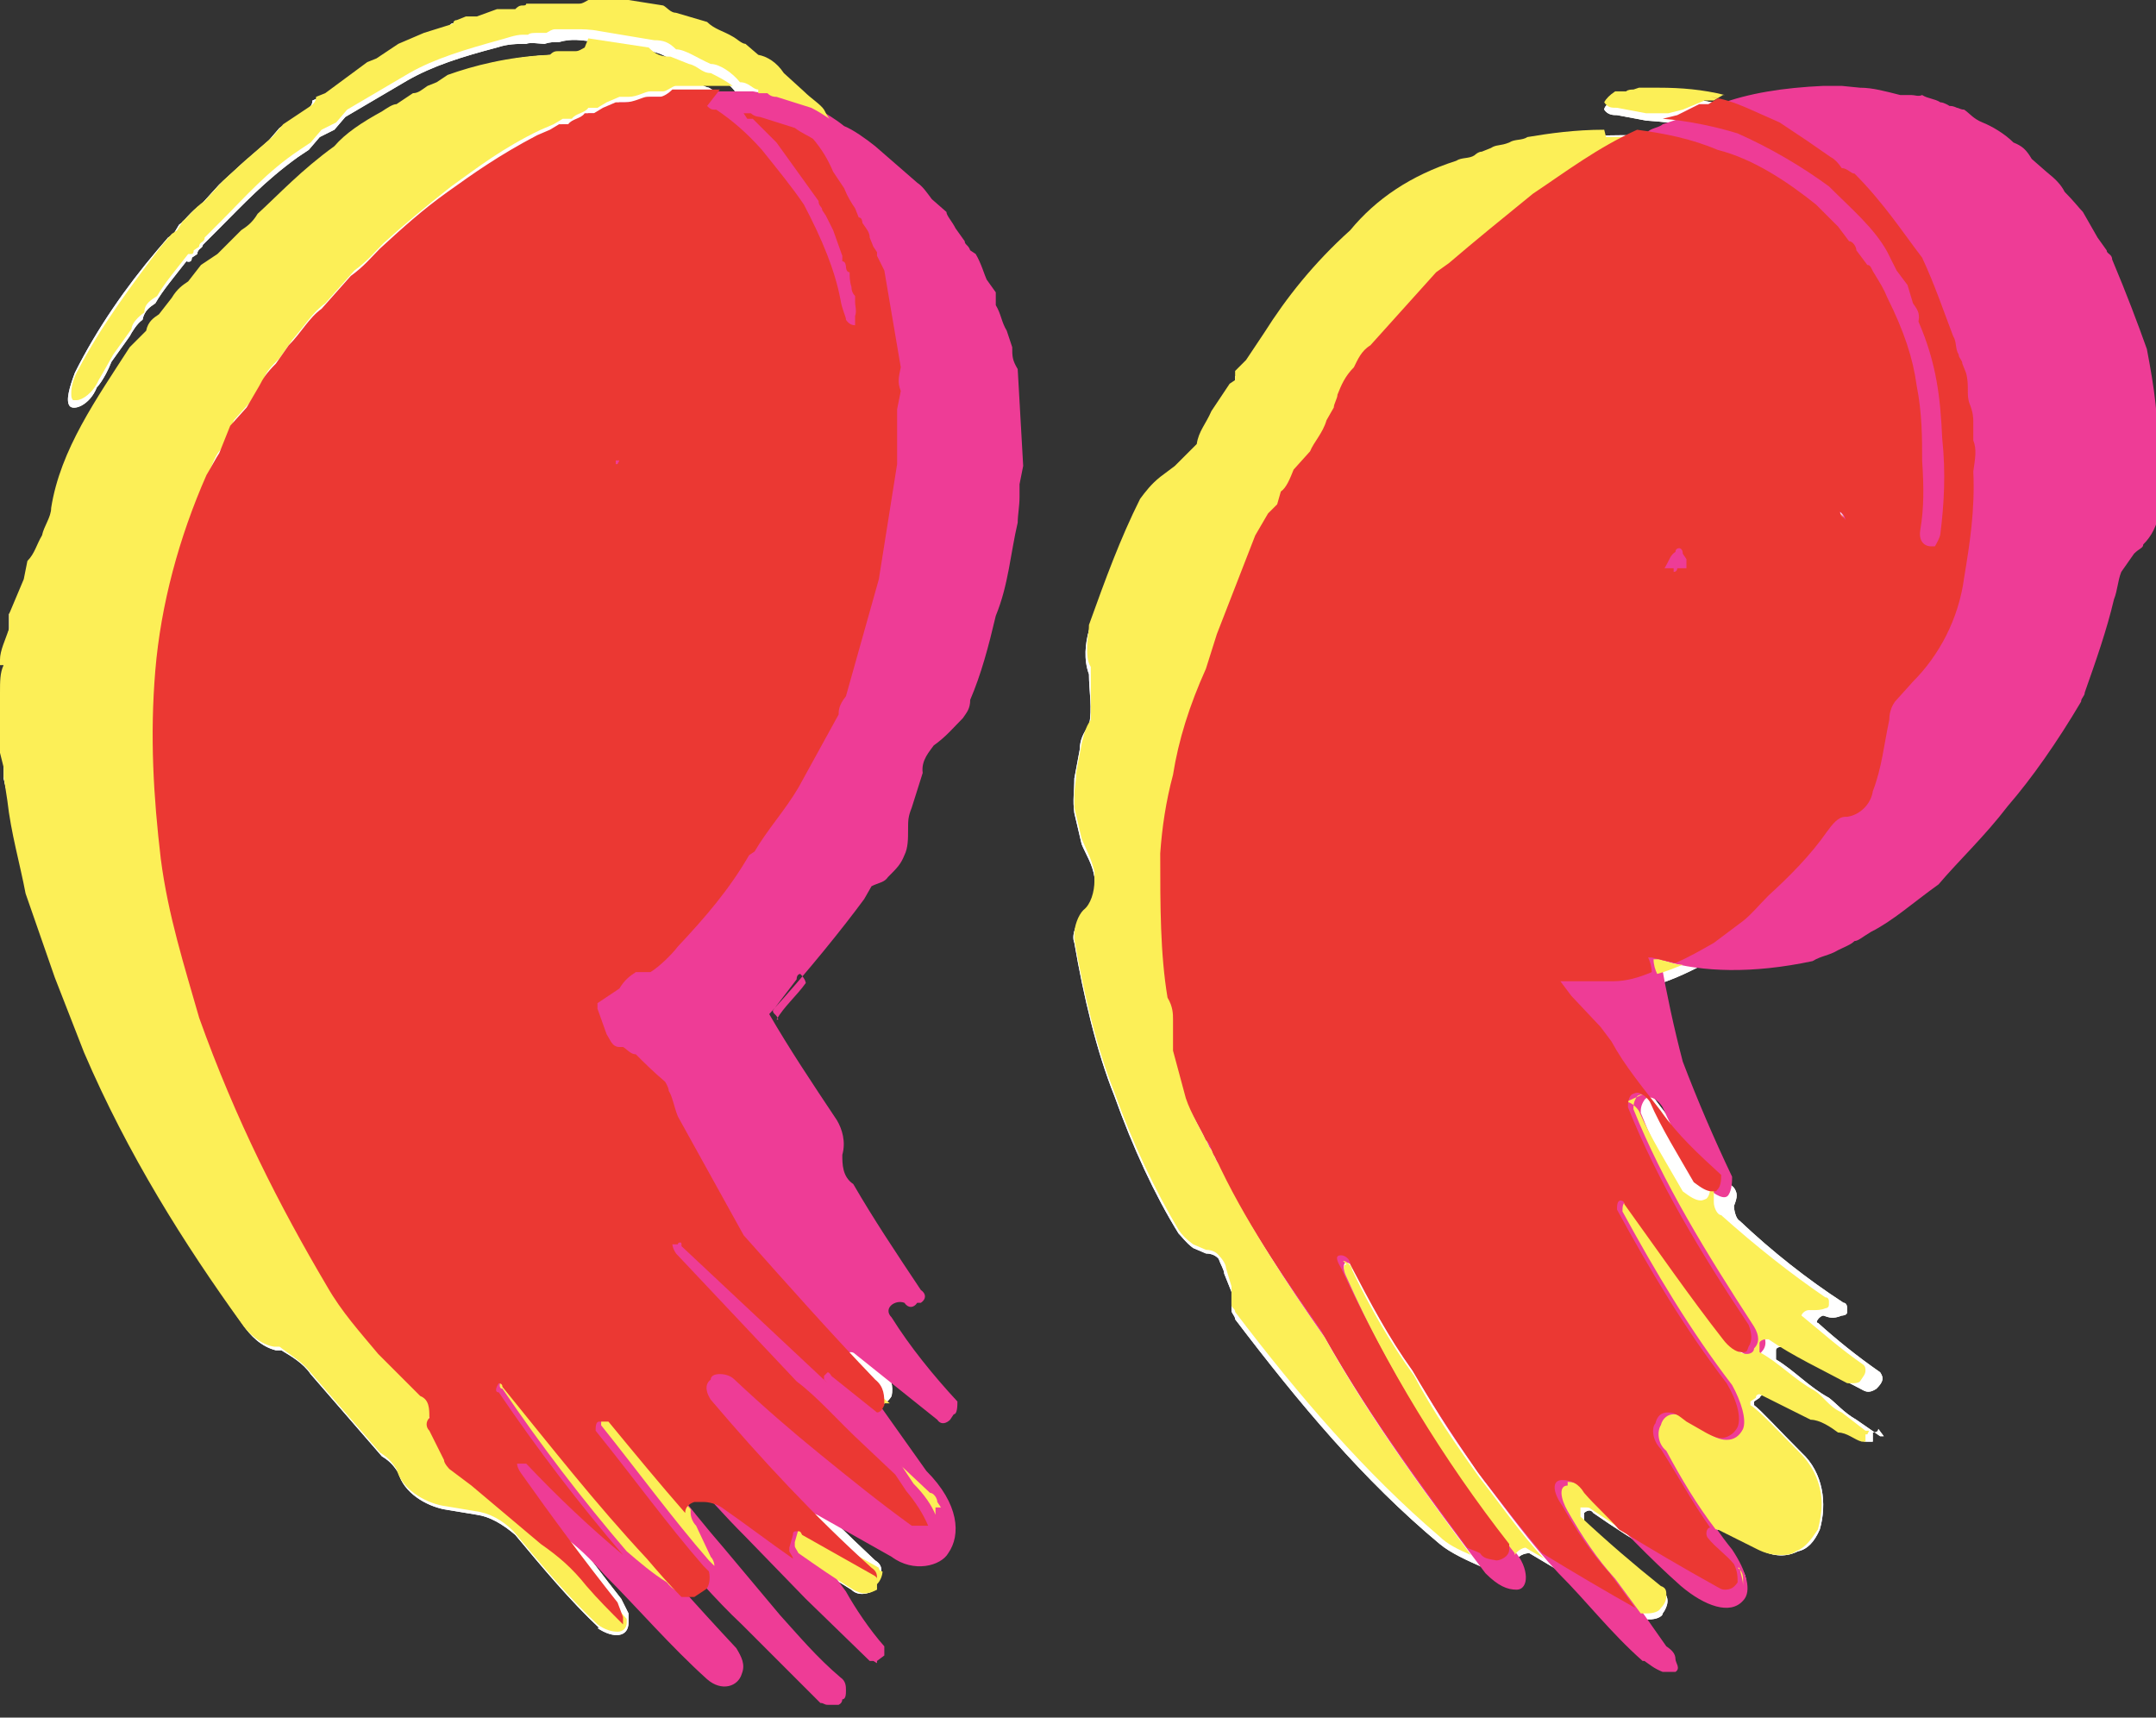
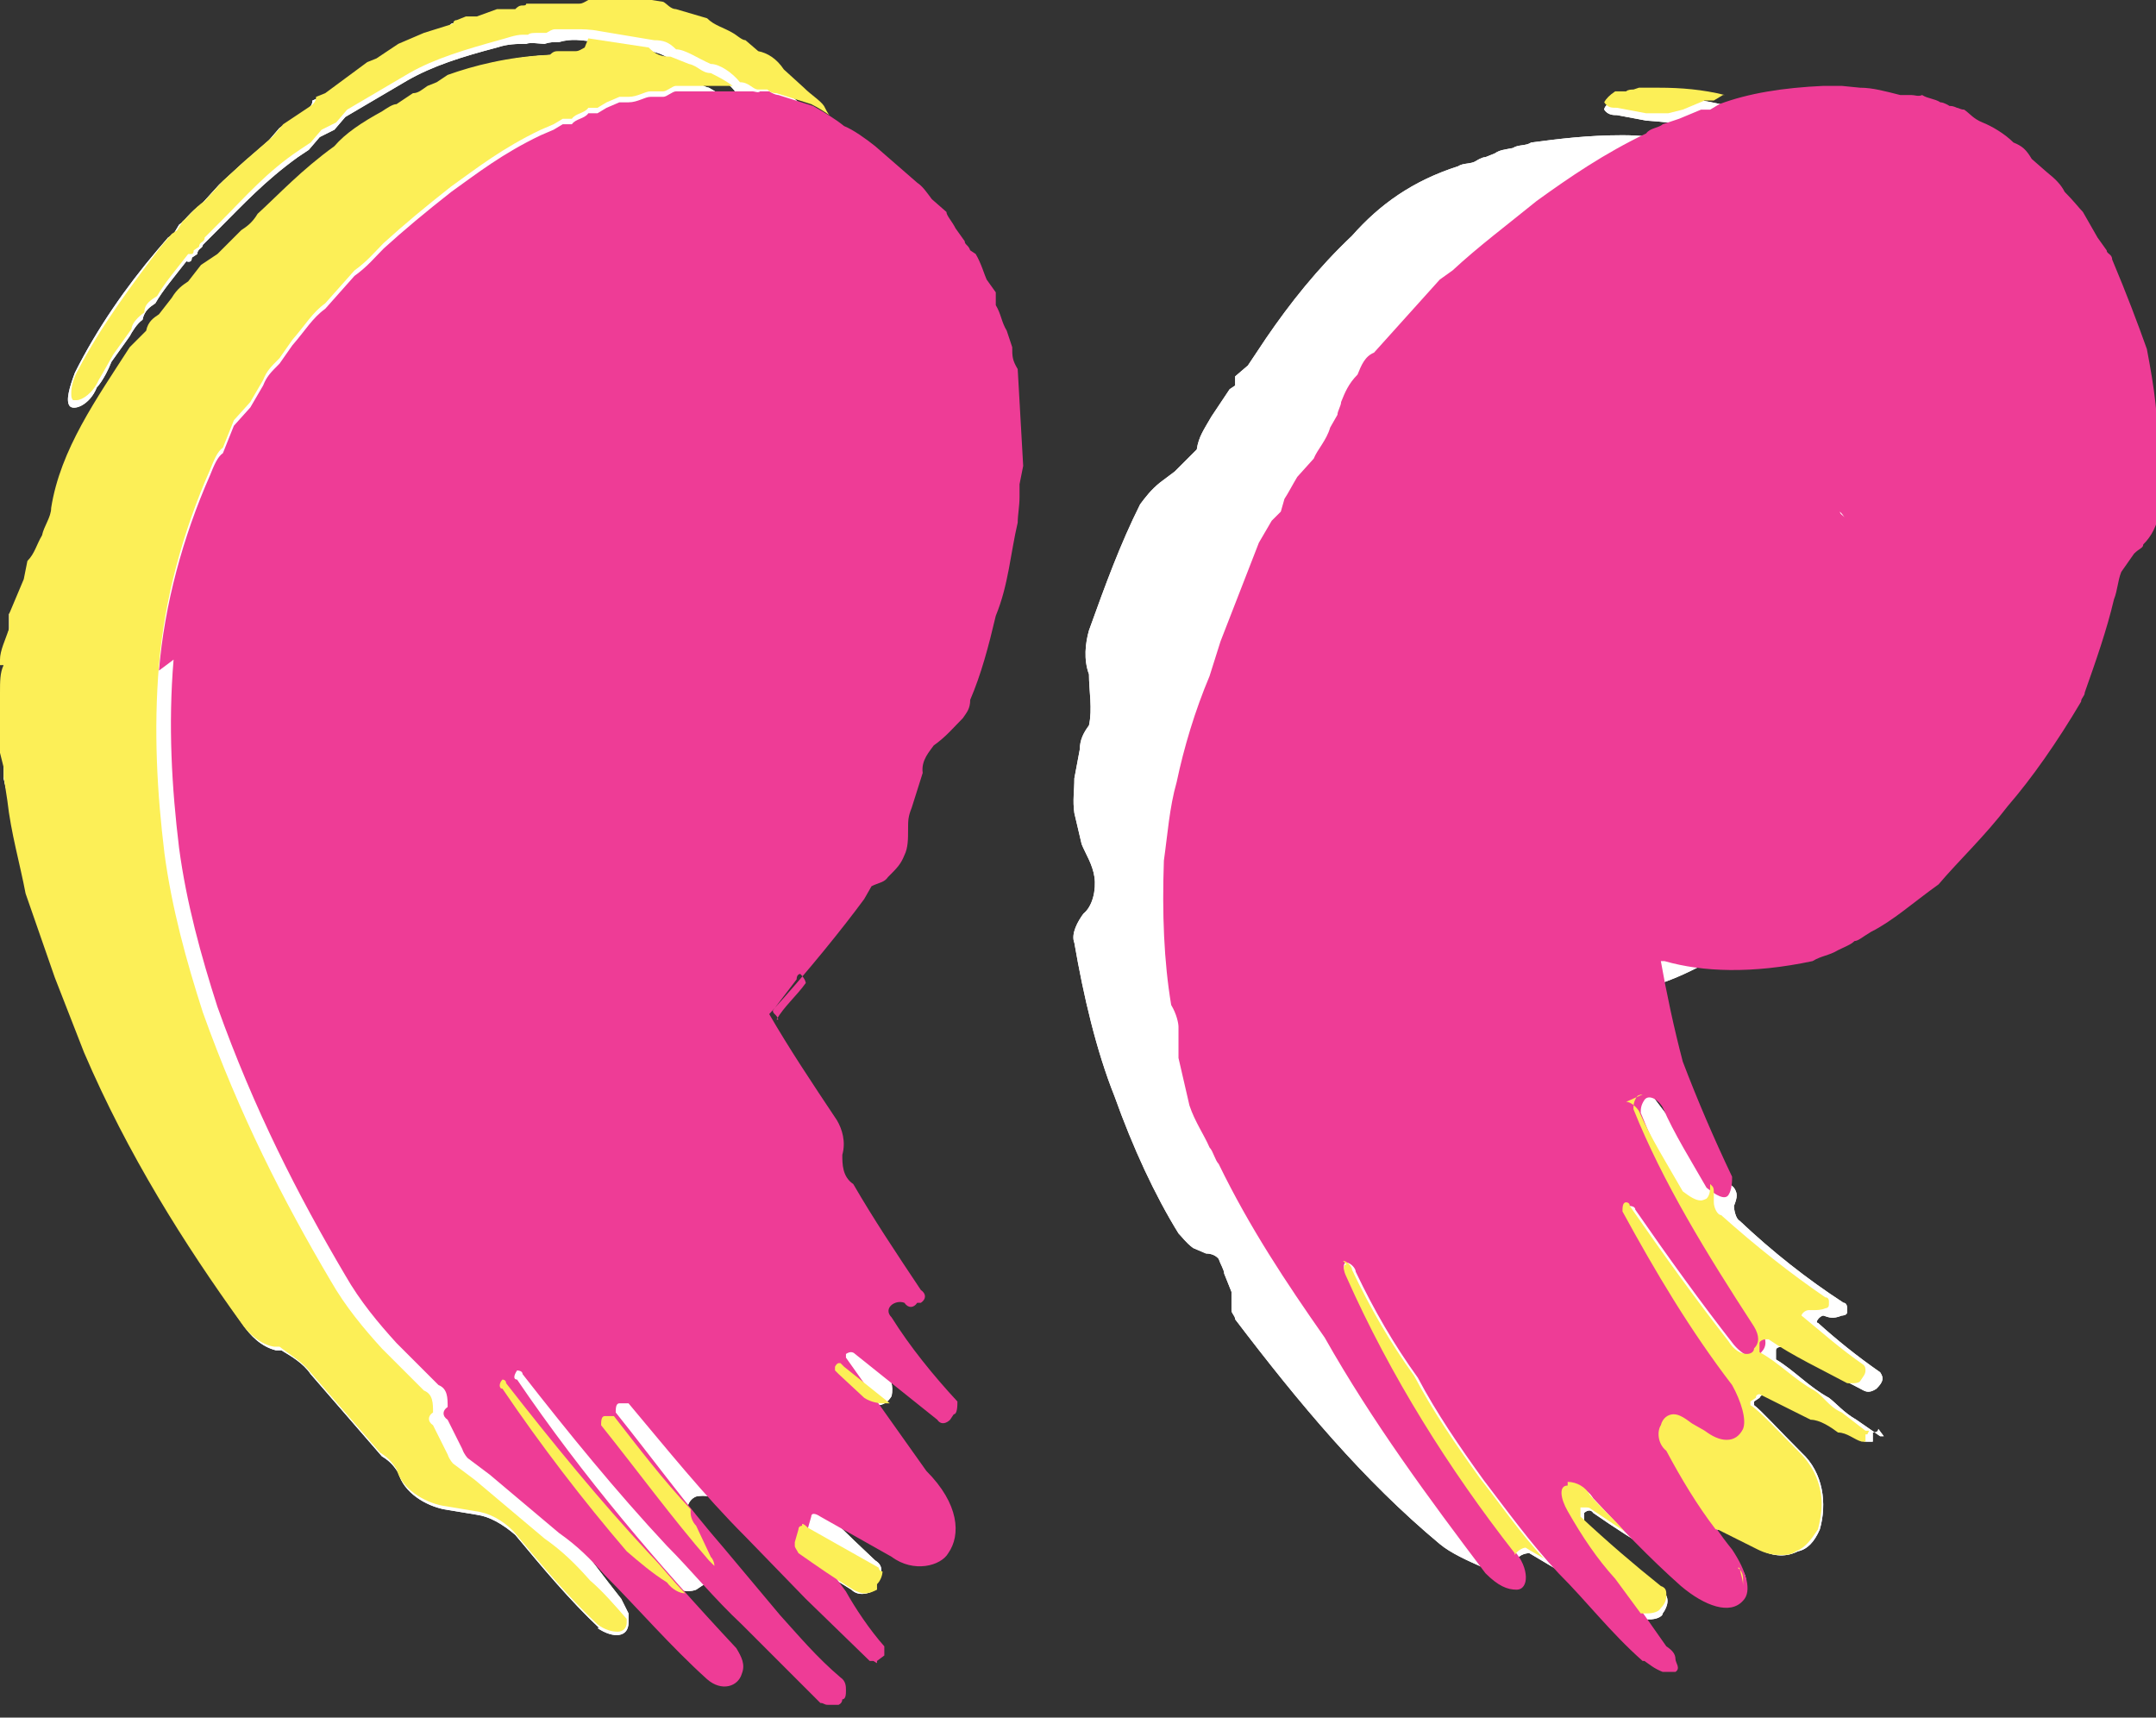
<svg xmlns="http://www.w3.org/2000/svg" id="Layer_1" version="1.1" viewBox="0 0 118 94" width="118" height="94">
  <rect x="0" y="0" width="118" height="94" fill="#333333" stroke="none" />
  <defs>
    <style>
      .st0 {
        fill: #ee3c96;
      }

      .st1 {
        fill: #fcef57;
      }

      .st2 {
        fill: #fff;
      }

      .st3 {
        fill: #eb3833;
      }
    </style>
  </defs>
  <path class="st2" d="M102.8,78.2q0,.2-.3.2v.5c0,0-.3,0-.3,0-.5,0-.9-.4-1.3-.5-.4-.3-1.1-.6-1.5-.7l-2.8-1.4s-.2,0-.3.2l-.3.2v.2c.4.3,1.4,1.4,2.6,2.6,1.2,1.1,1.4,2.8,1,4.2-.3.7-.7,1.1-1.2,1.2-.8.4-1.5.2-2.1-.1l-2.2-1.1c-.5,0-.5.4-.3.7.4.5,1,.9,1.4,1.4.4.3.4.8.3,1-.3.4-.8.6-1.2.3-2.4-1.3-4.8-2.7-7.1-4.3-.2-.3-.5,0-.5,0v.5c1.4,1.4,2.8,2.6,4.3,3.8.4.3.3.8,0,1.2,0,.2-.5.4-1,.3-2-1-4.1-2.3-6.3-3.6-.2,0-.7.1-.8.6,0,.5-.6.6-.8.6-.5,0-.7-.1-.9-.4-.9-.4-1.8-.8-2.4-1.3-4.2-3.5-7.7-7.7-11.2-12.3,0-.2-.2-.3-.2-.5v-1c0,0-.4-1-.4-1,0-.2-.2-.5-.3-.8,0,0-.2-.3-.7-.3l-.7-.3c-.4-.3-.6-.6-.8-.8-1.3-2.1-2.5-4.7-3.5-7.5-1-2.5-1.7-5.5-2.2-8.4-.2-.5.2-1.2.5-1.6.5-.4.7-1.3.6-2-.1-.7-.5-1.3-.7-1.8l-.4-1.7c-.1-.7,0-1.2,0-1.9l.3-1.6c0-.5.2-.9.5-1.3.2-.9,0-1.9,0-2.8-.3-.8-.2-1.7,0-2.4.9-2.5,1.7-4.7,2.8-6.9.3-.4.6-.8,1.1-1.2l.8-.6,1.2-1.2c.1-.7.4-1.1.8-1.8l1-1.5.3-.2v-.5c0,0,.7-.6.7-.6l1-1.5c1.3-1.9,2.8-3.8,4.7-5.6,1.5-1.7,3.3-3,5.8-3.8.3-.2.7-.1,1-.3,0,0,.3-.2.5-.2l.5-.2c.3-.2.5-.2,1-.3.3-.2.7-.1,1-.3,1.5-.2,3.1-.4,5-.4,1.9,0,3.7.4,5.5,1.1,2,.6,4,1.8,5.4,3l1.2,1.2.6.8c.2,0,.4.3.4.5l.6.8c.2,0,.2.3.4.5.4.5.6.8.7,1.3.9,1.8,1.3,3.3,1.6,4.8.2,1.5.2,2.9.3,4.1,0,1.4,0,2.6-.1,3.8-.1.7.3,1,.8.8,0,0,.3-.4.3-.7.3-1.6.3-3.3.1-5.2-.1-2.2-.3-4.1-1.3-6.4,0-.5-.1-.7-.3-1l-.3-1-.6-.8-.5-1c-.7-1.3-2-2.5-3.2-3.6-1.5-1.2-3.2-2.2-5-2.9-1.8-.5-3.7-.8-5.3-.9l-1.6-.3c-.2,0-.5,0-.7-.3,0-.2.3-.4.6-.6.1,0,.2,0,.4,0,.1,0,.2,0,.4,0,.3-.2.5-.2.7-.1,2.2-.1,4.5.3,6.5,1.1l1.8.8,1.5,1,1.3.9c.2,0,.4.3.6.6.2,0,.4.3.7.3,1.6,1.7,2.8,3.3,3.7,4.6.7,1.5,1.2,3,1.7,4.3.2.3.1.7.3,1,0,.2.2.3.2.5l.2.5c.1.7,0,1.2.2,1.7.2.5.1.7,0,1v1c.2.5.2,1,0,1.7.1,2.2-.2,4-.5,5.8-.4,2.3-1.4,4.3-2.8,5.7l-.9,1c-.3.2-.3.7-.4,1.1-.2,1.4-.4,2.5-.9,3.9-.1.7-.7,1.3-1.4,1.4-.5,0-.8.3-1.1.8-.9,1.3-2.1,2.5-3.2,3.5-.6.6-.9,1-1.4,1.4l-1.6,1.2c-2.1,1.3-3.9,2-5.6,2.2-1,0-2.2.1-2.8,0l.6.8,1.6,1.7.6.8c.7,1.3,1.7,2.4,2.7,3.8,1,1.3,2.2,2.5,3.4,3.6.2.3.2.5,0,1,0,.2.1.7.3.8,1.8,1.7,3.7,3.2,5.7,4.5.2,0,.2.3.2.3v.2c0,.2-.3.2-.3.2-.5.2-.7.1-1,0-.2,0-.5.4-.3.4,1,.9,2.1,1.8,3.4,2.7.2.3.2.5-.2.9-.3.2-.5.2-.7.1-1.3-.7-3.1-1.5-4.3-2.4-.2,0-.5,0-.5.2v.5c1,.6,1.8,1.5,2.9,2.1.4.3.8.8,1.5,1.2l1.3.9h.2M92.3,31v-.5c0,0-.1-.3-.1-.3,0-.2-.2-.3-.2-.3,0,0-.2,0-.3.2-.3.2-.3.4-.6.8h.5c.2.1.3-.1.3-.1h.5M32.8,89.1c-1.6-1.5-3.1-3.3-4.6-5.1-.7-.6-1.4-1-2.1-1.1l-1.8-.3c-1-.2-2.2-.9-2.5-2-.2-.3-.4-.6-.9-.9l-3.9-4.5c-.4-.6-1.1-1-1.6-1.3h-.3c-.8-.2-1.4-.8-1.8-1.4-3.1-4.4-6.2-9.3-8.6-14.8l-1.6-4.1-1.6-4.6c-.3-1.6-.8-3.2-1-5.1l-.3-1.3v-.5c0,0,0-.8,0-.8v-2.6c-.2-.8,0-1.5,0-2.3-.2-.5.2-1.3.3-2v-.8c.1,0,1-1.9,1-1.9l.2-1c.3-.5.4-1,.8-1.4,0-.5.4-1,.5-1.5.5-3.3,2.5-6,4.3-8.8l.9-.9c0-.5.4-.7.7-.9l.7-.9c.3-.5.6-.7.9-.9l.7-.9.9-.6,1.3-1.3c.3-.2.6-.4.9-.9,1.2-1.1,2.5-2.4,4.2-3.7.6-.7,1.5-1.3,2.6-1.9.3-.2.6-.4.8-.4l.9-.6c.2,0,.5-.2.8-.4l.5-.2.6-.4c1.4-.5,3.3-1,5.6-1.1.3-.2.5-.2,1,0,.2,0,.5,0,.8-.1l3.3.5c.5.3.7.4,1.2.5l1,.4c.5,0,.7.4,1.2.5,1.4.8,2.6,1.7,3.6,2.9.9.9,1.7,2.1,2.3,3,1,2,1.7,3.6,2,5.2.2.5.4.8.3,1.1q.2.3.5.3v-.5c.1-.3,0-.5,0-.8v-.3q-.2-.3-.1-.5c-.2-.3-.2-.5-.1-.8-.2,0-.2-.3-.2-.3,0,0,0-.3-.2-.3v-.3s-.5-1.4-.5-1.4l-.4-.8-.2-.3c0-.3-.2-.3-.2-.5l-2.3-3.2-1.3-1.2h-.3s-.2-.3-.2-.3c0,0-.2,0-.2-.3-.3,0-.5-.3-1-.4-.4-.6-1.1-1-1.6-1-.7-.4-1.4-.8-1.9-.8-.5-.3-.7-.4-1.2-.5l-3-.5c-.8-.1-1.3-.2-2,0-.3,0-.5,0-.8.1-.2,0-.8-.1-1,0-.5,0-1,0-1.6.2-1.9.5-3.5,1-4.9,1.8l-3.4,2-.6.7-.8.4-.6.7-.6.4c-1.8,1.3-3,2.6-4.3,3.9l-.9.9c0,.2-.3.2-.3.5l-.3.2q0,.3-.3.2c-.7.9-1.3,1.6-1.7,2.3-.3.2-.6.4-.7.9-.3.2-.6.7-.7.9l-1,1.4c-.4,1-.8,1.4-.8,1.4-.4,1-1.3,1.3-1.5,1-.2-.3,0-1,.3-1.8,1.2-2.4,2.8-4.7,4.5-6.7l.6-.7.3-.2.3-.5c.3-.2.6-.7,1.2-1.1l1-1.1,1.2-1.1,1.5-1.3.6-.7,1.5-1q.3-.2.3-.5l.5-.2,2.3-1.7.5-.2,1.2-.8,1.4-.6,1.6-.5s0-.3.3-.2l.5-.2c.1,0,.3,0,.4,0,.1,0,.3,0,.4,0l1.1-.3h1q.3-.3.5-.3h.8c.2,0,.8,0,1-.2h.8c.3.2.5.2.8,0l3.8.6c.2,0,.5.3.7.4l1.7.5c.5.3,1,.4,1.4.8.3,0,.5.3.7.4l.7.6c.5,0,1,.4,1.4,1l1.1,1c.5.3.9.7,1.1,1,.6.9,1,1.5,1.4,2.3l.6.9c.2.5.4.8.6,1.1l.2.5c.3,0,.2.3.2.3.2.3.4.6.4.8l.2.5.2.3v.2s.3.8.3.8l.9,5.3c0,.5-.1.8,0,1.3l-.2,1c.2.5.1.8,0,1l-.2,1v1c0,0-.9,6.3-.9,6.3l-1.8,6.4c-.3.5-.4.7-.4,1l-2.2,4c-.7,1.2-1.7,2.3-2.4,3.5l-.3.2c-1.1,1.9-2.4,3.5-3.9,5-.3.5-1,1.1-1.5,1.3h-.8c-.3.3-.6.5-.9,1l-1.2.8v.3s.5,1.4.5,1.4c.2.3.4.8.9.7.3,0,.5.3.7.4.4.6.9.9,1.6,1.5,0,0,.2.3.2.5.2.3.4.8.5,1.4l3.6,6.5c2.4,2.7,4.8,5.4,7.2,7.9.5.3.6.9.5,1.4-.4.7-1.1.6-1.8.2l-9.4-8.8c0-.3-.2-.3-.3,0h-.3s0,.2.2.5l6.6,7c1.1,1,2.2,2.2,3.6,3.4l3.4,3.1c.3,0,.5.3.4.6l.2.3h-.2s0,.5,0,.5c-.1,0-.2,0-.3,0,0,0-.1.1-.3,0h-.5c-1.8-1.4-3.4-2.7-5-4-1.6-1.3-3.2-2.6-4.7-4.1-.5-.3-1.2-.5-1.3,0-.3.2-.1.8,0,1.1,2.8,3.3,5.7,6.3,8.8,9.2.5.3.4.8,0,1.3v.3c-.3.2-.9.4-1.3,0-2.3-1.4-4.7-3.1-7-4.8-.5-.3-1-.4-1.5-.3-.5.2-.7.9-.2,1.5l.8,1.7c.4.6.3,1.3,0,1.5l-.6.4c-.5.2-1.3,0-1.7-.5-2.5-2-5-4.2-7.4-6.6h-.5q0,.2.2.5c1.7,2.3,3.4,4.7,5.3,7.1l.4.8v.5c0,.8-.8.9-1.7.3M34,25.2h-.2s0,.2,0,.2q0-.2.3-.2" />
  <path class="st2" d="M102.8,78.2q0,.2-.3.2v.5c0,0-.3,0-.3,0-.5,0-.9-.4-1.3-.5-.4-.3-1.1-.6-1.5-.7l-2.8-1.4s-.2,0-.3.2l-.3.2v.2c.4.3,1.4,1.4,2.6,2.6,1.2,1.1,1.4,2.8,1,4.2-.3.7-.7,1.1-1.2,1.2-.8.4-1.5.2-2.1-.1l-2.2-1.1c-.5,0-.5.4-.3.7.4.5,1,.9,1.4,1.4.4.3.4.8.3,1-.3.4-.8.6-1.2.3-2.4-1.3-4.8-2.7-7.1-4.3-.2-.3-.5,0-.5,0v.5c1.4,1.4,2.8,2.6,4.3,3.8.4.3.3.8,0,1.2,0,.2-.5.4-1,.3-2-1-4.1-2.3-6.3-3.6-.2,0-.7.1-.8.6,0,.5-.6.6-.8.6-.5,0-.7-.1-.9-.4-.9-.4-1.8-.8-2.4-1.3-4.2-3.5-7.7-7.7-11.2-12.3,0-.2-.2-.3-.2-.5v-1c0,0-.4-1-.4-1,0-.2-.2-.5-.3-.8,0,0-.2-.3-.7-.3l-.7-.3c-.4-.3-.6-.6-.8-.8-1.3-2.1-2.5-4.7-3.5-7.5-1-2.5-1.7-5.5-2.2-8.4-.2-.5.2-1.2.5-1.6.5-.4.7-1.3.6-2-.1-.7-.5-1.3-.7-1.8l-.4-1.7c-.1-.7,0-1.2,0-1.9l.3-1.6c0-.5.2-.9.5-1.3.2-.9,0-1.9,0-2.8-.3-.8-.2-1.7,0-2.4.9-2.5,1.7-4.7,2.8-6.9.3-.4.6-.8,1.1-1.2l.8-.6,1.2-1.2c.1-.7.4-1.1.8-1.8l1-1.5.3-.2v-.5c0,0,.7-.6.7-.6l1-1.5c1.3-1.9,2.8-3.8,4.7-5.6,1.5-1.7,3.3-3,5.8-3.8.3-.2.7-.1,1-.3,0,0,.3-.2.5-.2l.5-.2c.3-.2.5-.2,1-.3.3-.2.7-.1,1-.3,1.5-.2,3.1-.4,5-.4,1.9,0,3.7.4,5.5,1.1,2,.6,4,1.8,5.4,3l1.2,1.2.6.8c.2,0,.4.3.4.5l.6.8c.2,0,.2.3.4.5.4.5.6.8.7,1.3.9,1.8,1.3,3.3,1.6,4.8.2,1.5.2,2.9.3,4.1,0,1.4,0,2.6-.1,3.8-.1.7.3,1,.8.8,0,0,.3-.4.3-.7.3-1.6.3-3.3.1-5.2-.1-2.2-.3-4.1-1.3-6.4,0-.5-.1-.7-.3-1l-.3-1-.6-.8-.5-1c-.7-1.3-2-2.5-3.2-3.6-1.5-1.2-3.2-2.2-5-2.9-1.8-.5-3.7-.8-5.3-.9l-1.6-.3c-.2,0-.5,0-.7-.3,0-.2.3-.4.6-.6.1,0,.2,0,.4,0,.1,0,.2,0,.4,0,.3-.2.5-.2.7-.1,2.2-.1,4.5.3,6.5,1.1l1.8.8,1.5,1,1.3.9c.2,0,.4.3.6.6.2,0,.4.3.7.3,1.6,1.7,2.8,3.3,3.7,4.6.7,1.5,1.2,3,1.7,4.3.2.3.1.7.3,1,0,.2.2.3.2.5l.2.5c.1.7,0,1.2.2,1.7.2.5.1.7,0,1v1c.2.5.2,1,0,1.7.1,2.2-.2,4-.5,5.8-.4,2.3-1.4,4.3-2.8,5.7l-.9,1c-.3.2-.3.7-.4,1.1-.2,1.4-.4,2.5-.9,3.9-.1.7-.7,1.3-1.4,1.4-.5,0-.8.3-1.1.8-.9,1.3-2.1,2.5-3.2,3.5-.6.6-.9,1-1.4,1.4l-1.6,1.2c-2.1,1.3-3.9,2-5.6,2.2-1,0-2.2.1-2.8,0l.6.8,1.6,1.7.6.8c.7,1.3,1.7,2.4,2.7,3.8,1,1.3,2.2,2.5,3.4,3.6.2.3.2.5,0,1,0,.2.1.7.3.8,1.8,1.7,3.7,3.2,5.7,4.5.2,0,.2.3.2.3v.2c0,.2-.3.2-.3.2-.5.2-.7.1-1,0-.2,0-.5.4-.3.4,1,.9,2.1,1.8,3.4,2.7.2.3.2.5-.2.9-.3.2-.5.2-.7.1-1.3-.7-3.1-1.5-4.3-2.4-.2,0-.5,0-.5.2v.5c1,.6,1.8,1.5,2.9,2.1.4.3.8.8,1.5,1.2l1.3.9h.2M92.3,31v-.5c0,0-.1-.3-.1-.3,0-.2-.2-.3-.2-.3,0,0-.2,0-.3.2-.3.2-.3.4-.6.8h.5c.2.1.3-.1.3-.1h.5M32.8,89.1c-1.6-1.5-3.1-3.3-4.6-5.1-.7-.6-1.4-1-2.1-1.1l-1.8-.3c-1-.2-2.2-.9-2.5-2-.2-.3-.4-.6-.9-.9l-3.9-4.5c-.4-.6-1.1-1-1.6-1.3h-.3c-.8-.2-1.4-.8-1.8-1.4-3.1-4.4-6.2-9.3-8.6-14.8l-1.6-4.1-1.6-4.6c-.3-1.6-.8-3.2-1-5.1l-.3-1.3v-.5c0,0,0-.8,0-.8v-2.6c-.2-.8,0-1.5,0-2.3-.2-.5.2-1.3.3-2v-.8c.1,0,1-1.9,1-1.9l.2-1c.3-.5.4-1,.8-1.4,0-.5.4-1,.5-1.5.5-3.3,2.5-6,4.3-8.8l.9-.9c0-.5.4-.7.7-.9l.7-.9c.3-.5.6-.7.9-.9l.7-.9.9-.6,1.3-1.3c.3-.2.6-.4.9-.9,1.2-1.1,2.5-2.4,4.2-3.7.6-.7,1.5-1.3,2.6-1.9.3-.2.6-.4.8-.4l.9-.6c.2,0,.5-.2.8-.4l.5-.2.6-.4c1.4-.5,3.3-1,5.6-1.1.3-.2.5-.2,1,0,.2,0,.5,0,.8-.1l3.3.5c.5.3.7.4,1.2.5l1,.4c.5,0,.7.4,1.2.5,1.4.8,2.6,1.7,3.6,2.9.9.9,1.7,2.1,2.3,3,1,2,1.7,3.6,2,5.2.2.5.4.8.3,1.1q.2.3.5.3v-.5c.1-.3,0-.5,0-.8v-.3q-.2-.3-.1-.5c-.2-.3-.2-.5-.1-.8-.2,0-.2-.3-.2-.3,0,0,0-.3-.2-.3v-.3s-.5-1.4-.5-1.4l-.4-.8-.2-.3c0-.3-.2-.3-.2-.5l-2.3-3.2-1.3-1.2h-.3s-.2-.3-.2-.3c0,0-.2,0-.2-.3-.3,0-.5-.3-1-.4-.4-.6-1.1-1-1.6-1-.7-.4-1.4-.8-1.9-.8-.5-.3-.7-.4-1.2-.5l-3-.5c-.8-.1-1.3-.2-2,0-.3,0-.5,0-.8.1-.2,0-.8-.1-1,0-.5,0-1,0-1.6.2-1.9.5-3.5,1-4.9,1.8l-3.4,2-.6.7-.8.4-.6.7-.6.4c-1.8,1.3-3,2.6-4.3,3.9l-.9.9c0,.2-.3.2-.3.5l-.3.2q0,.3-.3.2c-.7.9-1.3,1.6-1.7,2.3-.3.2-.6.4-.7.9-.3.2-.6.7-.7.9l-1,1.4c-.4,1-.8,1.4-.8,1.4-.4,1-1.3,1.3-1.5,1-.2-.3,0-1,.3-1.8,1.2-2.4,2.8-4.7,4.5-6.7l.6-.7.3-.2.3-.5c.3-.2.6-.7,1.2-1.1l1-1.1,1.2-1.1,1.5-1.3.6-.7,1.5-1q.3-.2.3-.5l.5-.2,2.3-1.7.5-.2,1.2-.8,1.4-.6,1.6-.5s0-.3.3-.2l.5-.2c.1,0,.3,0,.4,0,.1,0,.3,0,.4,0l1.1-.3h1q.3-.3.5-.3h.8c.2,0,.8,0,1-.2h.8c.3.2.5.2.8,0l3.8.6c.2,0,.5.3.7.4l1.7.5c.5.3,1,.4,1.4.8.3,0,.5.3.7.4l.7.6c.5,0,1,.4,1.4,1l1.1,1c.5.3.9.7,1.1,1,.6.9,1,1.5,1.4,2.3l.6.9c.2.5.4.8.6,1.1l.2.5c.3,0,.2.3.2.3.2.3.4.6.4.8l.2.5.2.3v.2s.3.8.3.8l.9,5.3c0,.5-.1.8,0,1.3l-.2,1c.2.5.1.8,0,1l-.2,1v1c0,0-.9,6.3-.9,6.3l-1.8,6.4c-.3.5-.4.7-.4,1l-2.2,4c-.7,1.2-1.7,2.3-2.4,3.5l-.3.2c-1.1,1.9-2.4,3.5-3.9,5-.3.5-1,1.1-1.5,1.3h-.8c-.3.3-.6.5-.9,1l-1.2.8v.3s.5,1.4.5,1.4c.2.3.4.8.9.7.3,0,.5.3.7.4.4.6.9.9,1.6,1.5,0,0,.2.3.2.5.2.3.4.8.5,1.4l3.6,6.5c2.4,2.7,4.8,5.4,7.2,7.9.5.3.6.9.5,1.4-.4.7-1.1.6-1.8.2l-9.4-8.8c0-.3-.2-.3-.3,0h-.3s0,.2.2.5l6.6,7c1.1,1,2.2,2.2,3.6,3.4l3.4,3.1c.3,0,.5.3.4.6l.2.3h-.2s0,.5,0,.5c-.1,0-.2,0-.3,0,0,0-.1.1-.3,0h-.5c-1.8-1.4-3.4-2.7-5-4-1.6-1.3-3.2-2.6-4.7-4.1-.5-.3-1.2-.5-1.3,0-.3.2-.1.8,0,1.1,2.8,3.3,5.7,6.3,8.8,9.2.5.3.4.8,0,1.3v.3c-.3.2-.9.4-1.3,0-2.3-1.4-4.7-3.1-7-4.8-.5-.3-1-.4-1.5-.3-.5.2-.7.9-.2,1.5l.8,1.7c.4.6.3,1.3,0,1.5l-.6.4c-.5.2-1.3,0-1.7-.5-2.5-2-5-4.2-7.4-6.6h-.5q0,.2.2.5c1.7,2.3,3.4,4.7,5.3,7.1l.4.8v.5c0,.8-.8.9-1.7.3M34,25.2h-.2s0,.2,0,.2q0-.2.3-.2" />
  <path class="st0" d="M8.7,36.7c.3-3.6,1.3-7.3,2.8-10.7.2-.5.4-1,.7-1.2l.6-1.5.9-1,.7-1.2c.2-.5.4-.7.9-1.2l.7-1c.7-.8,1.1-1.5,1.8-2l1.6-1.8c.7-.5,1.1-1,1.6-1.5,1.1-1,2.3-2,3.7-3.1,1.4-1,2.8-2.1,4.9-3.1l.7-.3.5-.3h.5c.2-.3.7-.3.9-.6h.5s.5-.3.5-.3l.7-.3h.5c.5,0,.9-.3,1.2-.3h.7c.2,0,.5-.3.7-.3h2.6q.2,0,.5,0h.5c.2,0,.4,0,.6,0,.1,0,.3.1.4,0h.5c.3.2.5.2.5.2l1.9.6c.7.4,1.2.7,1.7,1.1.5.2,1.2.7,1.7,1.1l2.3,2c.3.2.5.5.8.9l.8.7c0,.2.3.5.5.9l.5.7c0,.2.2.2.3.5l.3.2c.3.5.5,1.2.6,1.4l.5.7v.7c.3.5.3.9.6,1.4l.3.9c0,.5,0,.7.3,1.2l.3,5.3-.2,1v.7c0,.5-.1,1-.1,1.4-.4,1.7-.5,3.4-1.2,5.1-.4,1.7-.8,3.2-1.4,4.6,0,.5-.2.7-.4,1-.5.5-.9,1-1.6,1.5-.2.3-.7.8-.6,1.5l-.6,1.9c-.2.5-.2.7-.2,1.2,0,.5,0,1-.2,1.4-.2.5-.4.7-.9,1.2-.2.3-.5.3-.9.5l-.4.7c-1.1,1.5-3.1,4-5.2,6.3,1.1,1.9,2.3,3.7,3.7,5.8.3.5.5,1.2.3,1.9,0,.5,0,1.2.6,1.6,1.1,1.9,2.3,3.7,3.7,5.8.3.2.3.5,0,.7h-.2c-.2.3-.5.3-.7,0-.5-.2-1.2.3-.7.8,1,1.6,2.3,3.2,3.6,4.6,0,.2,0,.7-.2.7l-.2.3c-.2.2-.5.3-.7,0l-4.5-3.6q-.2-.2-.5,0v.2s4.4,6.2,4.4,6.2c1.8,1.8,1.9,3.5,1.2,4.5-.4.7-1.9,1.1-3.1.2l-3.9-2.2c-.3-.2-.5-.2-.5,0l-.2.7v.2c.6,1.2,1.3,2.1,2.1,3.2.5.9,1.3,2.1,2.1,3v.5s-.4.3-.4.3c0,.2,0,.1-.2,0,0,0-.2,0-.2,0l-3.5-3.4-3.3-3.4c-2.3-2.3-4.3-4.8-6.4-7.3h-.5c-.2,0-.2.3-.2.5,2,2.5,3.9,5.1,5.9,7.4l3.1,3.7c1,1.1,2,2.3,3.3,3.4.3.2.3.5.3.7,0,.2,0,.5-.2.5q0,.2-.2.3h-.2c-.1,0-.2,0-.4,0s-.2-.1-.4-.1l-4.3-4.3c-1.5-1.4-2.8-3-4.1-4.3-2.8-3-5.4-6.2-7.9-9.4,0-.2-.3-.2-.3-.2-.2.3-.2.5,0,.5,3.6,5.3,7.7,10.1,12,14.7.3.5.5.9.3,1.4-.2.7-1.1,1-1.9.3-2-1.8-3.8-3.9-5.6-5.7-.8-.9-1.5-1.6-2.5-2.3l-3.8-3.2-1.2-.9s-.2-.2-.3-.5l-.8-1.6c-.3-.2-.3-.5,0-.7,0-.5,0-1-.5-1.2l-2.3-2.3c-1-1.1-2-2.3-2.8-3.7-2.6-4.4-5-9.1-7-14.7-.9-2.8-1.7-5.7-2.1-8.7-.4-3.3-.6-6.7-.3-10.3M42.5,55.8c.4-.7,1.1-1.3,1.6-2,0,0,0-.2-.3-.5,0,0-.2,0-.2.3l-1.3,1.7c0,.2.2.2.3.5M89.9,90.9c-1.8-1.6-3-3.2-4.6-4.8-1.5-1.6-2.8-3.4-4.1-5.1-1.3-1.8-2.6-3.7-3.6-5.6-1.3-1.8-2.4-3.7-3.4-5.8,0-.2-.3-.5-.5-.5-.2,0-.2.3,0,.7,2.4,5.4,5.6,10.5,9.2,15.1.8.9.8,2.1.1,2.1-.5,0-1-.2-1.7-.9-3.1-4.1-6.2-8.3-8.8-12.9-2.1-3-4.1-6-5.8-9.5-.2-.2-.3-.7-.5-.9-.3-.7-.8-1.4-1.1-2.3l-.6-2.6v-1.7c0-.2-.1-.7-.4-1.2-.4-2.4-.5-5-.4-7.9.2-1.4.3-2.9.7-4.3.4-1.9,1-3.9,1.8-5.8l.6-1.9,2.1-5.4.7-1.2.5-.5.2-.7c.2-.3.4-.7.7-1.2l.9-1c.2-.5.7-1,.9-1.7l.4-.7c0-.2.2-.5.2-.7.2-.5.4-1,.9-1.5.2-.5.4-1,.9-1.2l3.6-4,.7-.5c1.4-1.3,3-2.5,4.6-3.8,1.8-1.3,3.7-2.6,6-3.7.2-.3.7-.3.9-.5l.9-.3,1.2-.5h.5s.5-.3.5-.3c1.6-.6,3.5-.9,5.7-1h1c0,0,1,.1,1,.1.7,0,1.4.2,2.2.4.2,0,.4,0,.6,0,.2,0,.4.1.6,0,.3.2.7.2,1,.4.2,0,.5.2.5.2.1,0,.2,0,.4.1.1,0,.2.1.4.1.3.2.5.5,1,.7.5.2,1.2.6,1.7,1.1.5.2.7.4,1,.9l.8.7c.5.4.8.7,1,1.1.5.5.8.9,1,1.1l.8,1.4.5.7c0,.2.3.2.3.5.8,1.9,1.4,3.5,1.9,4.9.4,2.1.7,4,.5,5.7v1.4c.3.5.1,1.2.2,1.9-.2.7-.4,1.2-.9,1.7,0,.2-.2.2-.5.5l-.7,1c-.2.5-.2,1-.4,1.5-.4,1.7-1,3.4-1.6,5.1,0,.2-.2.3-.2.5-1.3,2.2-2.7,4.2-4,5.7-1.3,1.7-2.7,3-3.8,4.3-1.4,1-2.5,2-3.7,2.6-.5.3-.7.5-.9.5-.2.2-.5.3-.9.5-.5.3-.9.3-1.4.6-3.3.7-6,.6-8.1,0h-.2c.3,1.7.7,3.6,1.2,5.5.8,2.1,1.7,4.2,2.7,6.3,0,.2,0,.7-.2,1-.2.3-.7,0-1.2-.4-.8-1.4-1.8-3-2.4-4.4-.3-.5-.8-.7-1-.4-.2.3-.2.5-.2.7,1.6,4,4,7.9,6.6,11.9.3.5.3.9,0,1.2-.2.5-.9.3-1.5-.4-1.8-2.3-3.6-4.8-5.4-7.4,0-.2-.3-.2-.3-.2-.2,0-.2.3-.2.5,1.8,3.3,3.7,6.5,6,9.5.5.9.8,1.9.6,2.4-.4.7-1.2.8-2.1.1l-.7-.4c-.8-.7-1.5-.6-1.7,0-.2.3-.2,1,.3,1.4,1.1,1.9,2.1,3.7,3.4,5.3.8,1.2,1.1,2.3.6,2.8-.7.8-2.1.3-3.4-.8-1.8-1.6-3.3-3.2-4.8-4.8-.3-.5-.8-.7-1.2-.7-.5,0-.4.7,0,1.4.8,1.4,1.6,2.6,2.6,3.7l2.6,3.7c.3.2.5.4.5.7,0,.2.3.5,0,.7h-.7c-.5-.2-.7-.4-1-.6M101,28.5q0-.2-.3-.5c0,.2.3.2.3.5" />
-   <path class="st1" d="M32.2,0c-.2.1-.3.2-.5.2s-.2,0-.3,0h-.8c-.1,0-.3,0-.5,0s-.4,0-.5,0h-.8c0,.1-.1.1-.2.1-.1,0-.2,0-.4.2h-1c0,0-1.1.4-1.1.4,0,0,0,0,0,0-.1,0-.2,0-.3,0-.1,0-.2,0-.3,0s0,0,0,0l-.5.2s0,0,0,0c-.2,0-.2.2-.2.2l-1.6.5-1.4.6-1.2.8-.5.2-2.3,1.7-.5.2q0,.3-.3.5l-1.5,1-.6.7-1.5,1.3-1.2,1.1-1,1.1c-.6.4-.9.9-1.2,1.1l-.3.5-.3.2-.6.7c-1.6,2.1-3.3,4.4-4.5,6.7-.3.5-.4,1-.4,1.3,0,.2,0,.3.1.4,0,0,.1,0,.2,0,.3,0,.9-.4,1.2-1.1,0,0,.3-.5.8-1.4l1-1.4c0-.3.4-.7.7-.9,0-.5.4-.7.7-.9.4-.7,1-1.4,1.7-2.3,0,0,.1,0,.2,0,0,0,.1,0,.1-.2l.3-.2c0-.3.3-.2.3-.5l.9-.9c1.3-1.3,2.5-2.7,4.3-3.9l.6-.4.6-.7.8-.4.6-.7,3.4-2c1.4-.8,3.1-1.3,4.9-1.8.4-.1.9-.3,1.3-.3s.2,0,.3,0c.1-.1.3-.1.5-.1s.4,0,.5,0c.2-.1.3-.2.5-.2s.2,0,.3,0c.3,0,.5,0,.8,0,.4,0,.8,0,1.3.1l3,.5c.5,0,.8.1,1.2.5.5,0,1.2.5,1.9.8.5,0,1.2.5,1.6,1,.5,0,.7.4,1,.4h0s0,0,0,0c0,0,0,.1,0,.2,0,0,0,0,0,0s0,0,0,0h.5c.2.2.4.2.5.2h0l1.9.6c.4.2.7.4,1,.6-.1-.1-.2-.3-.3-.5-.2-.3-.7-.6-1.1-1l-1.1-1c-.4-.6-.9-.9-1.4-1l-.7-.6c-.2,0-.5-.3-.7-.4-.5-.3-1-.4-1.4-.8l-1.7-.5c-.3,0-.5-.3-.7-.4l-3.8-.6" />
+   <path class="st1" d="M32.2,0c-.2.1-.3.2-.5.2s-.2,0-.3,0h-.8c-.1,0-.3,0-.5,0s-.4,0-.5,0h-.8c0,.1-.1.1-.2.1-.1,0-.2,0-.4.2h-1c0,0-1.1.4-1.1.4,0,0,0,0,0,0-.1,0-.2,0-.3,0-.1,0-.2,0-.3,0s0,0,0,0l-.5.2s0,0,0,0c-.2,0-.2.2-.2.2l-1.6.5-1.4.6-1.2.8-.5.2-2.3,1.7-.5.2q0,.3-.3.5l-1.5,1-.6.7-1.5,1.3-1.2,1.1-1,1.1c-.6.4-.9.9-1.2,1.1l-.3.5-.3.2-.6.7c-1.6,2.1-3.3,4.4-4.5,6.7-.3.5-.4,1-.4,1.3,0,.2,0,.3.1.4,0,0,.1,0,.2,0,.3,0,.9-.4,1.2-1.1,0,0,.3-.5.8-1.4l1-1.4c0-.3.4-.7.7-.9,0-.5.4-.7.7-.9.4-.7,1-1.4,1.7-2.3,0,0,.1,0,.2,0,0,0,.1,0,.1-.2l.3-.2c0-.3.3-.2.3-.5l.9-.9c1.3-1.3,2.5-2.7,4.3-3.9l.6-.4.6-.7.8-.4.6-.7,3.4-2c1.4-.8,3.1-1.3,4.9-1.8.4-.1.9-.3,1.3-.3s.2,0,.3,0c.1-.1.3-.1.5-.1s.4,0,.5,0c.2-.1.3-.2.5-.2s.2,0,.3,0c.3,0,.5,0,.8,0,.4,0,.8,0,1.3.1l3,.5c.5,0,.8.1,1.2.5.5,0,1.2.5,1.9.8.5,0,1.2.5,1.6,1,.5,0,.7.4,1,.4h0s0,0,0,0s0,0,0,0h.5c.2.2.4.2.5.2h0l1.9.6c.4.2.7.4,1,.6-.1-.1-.2-.3-.3-.5-.2-.3-.7-.6-1.1-1l-1.1-1c-.4-.6-.9-.9-1.4-1l-.7-.6c-.2,0-.5-.3-.7-.4-.5-.3-1-.4-1.4-.8l-1.7-.5c-.3,0-.5-.3-.7-.4l-3.8-.6" />
  <path class="st1" d="M32,2.6c-.2.1-.3.2-.5.2s-.2,0-.3,0c-.2,0-.4,0-.6,0s-.3,0-.5.2c-2.3.1-4.2.6-5.6,1.1l-.6.4-.5.2c-.3.2-.5.4-.8.4s0,0,0,0l-.9.6s0,0,0,0c-.2,0-.5.2-.8.4-1.1.6-2,1.2-2.6,1.9-1.8,1.3-3,2.6-4.2,3.7-.3.5-.6.7-.9.9l-1.3,1.3-.9.6-.7.9c-.3.2-.6.4-.9.9l-.7.9c-.3.2-.6.4-.7.9l-.9.9c-1.8,2.8-3.8,5.6-4.3,8.8,0,.5-.4,1-.5,1.5-.3.5-.4,1-.8,1.4l-.2,1-.8,1.9v.8c-.2.6-.5,1.2-.5,1.7,0,.1,0,.2,0,.3H.2C0,36.8,0,37.3,0,37.9c0,.2,0,.5,0,.7v2.6c0,0,.2.8.2.8v.5c0,0,.2,1.3.2,1.3.2,1.8.7,3.5,1,5.1l1.6,4.6,1.6,4.1c2.4,5.6,5.5,10.5,8.6,14.8.4.6,1.1,1.2,1.8,1.3h.3c.5.4,1.2.8,1.6,1.3l3.9,4.5c.5.3.7.6.9.9.3,1.1,1.5,1.8,2.5,2l1.8.3c.8.1,1.5.5,2.1,1.1,1.5,1.8,3,3.6,4.6,5.1.4.3.8.4,1.1.4s.5-.2.5-.5c0,0,0-.1,0-.2h0c-.7-.8-1.3-1.5-2-2.1-.8-.9-1.5-1.6-2.5-2.3l-3.8-3.2-1.2-.9s-.2-.2-.3-.5l-.8-1.6c-.3-.2-.3-.5,0-.7,0-.5,0-1-.5-1.2l-2.3-2.3c-1-1.1-2-2.3-2.8-3.7-2.6-4.4-5-9.1-7-14.7-.9-2.8-1.7-5.7-2.1-8.7-.4-3.3-.6-6.7-.3-10.3.3-3.6,1.3-7.3,2.8-10.7.2-.5.4-1,.7-1.2l.6-1.5.9-1,.7-1.2c.2-.5.4-.7.9-1.2l.7-1c.7-.8,1.1-1.5,1.8-2l1.6-1.8c.7-.5,1.1-1,1.6-1.5,1.1-1,2.3-2,3.7-3.1,1.4-1,2.8-2.1,4.9-3.1l.7-.3.5-.3h.5c.2-.3.7-.3.9-.6h.5s.5-.3.5-.3l.7-.3h.5c.5,0,.9-.3,1.2-.3h.7c.2,0,.5-.3.7-.3h2.6c.2,0,.2,0,.4,0s0,0,.1,0h0c-.4-.3-.8-.5-1.2-.7-.5,0-.7-.4-1.2-.5l-1-.4c-.5,0-.8-.1-1.2-.5l-3.3-.5" />
  <path class="st1" d="M89.4,4.9c-.1,0-.3,0-.4.1,0,0,0,0,0,0,0,0-.2,0-.3,0-.1,0-.2,0-.3,0s0,0,0,0c-.3.2-.5.4-.6.6.2.3.4.3.7.3l1.6.3c.4,0,.8,0,1.2,0l.8-.2,1.2-.5h.5s.5-.3.5-.3c0,0,0,0,.1,0-1.2-.3-2.4-.4-3.6-.4s-.5,0-.8,0c0,0-.2,0-.3,0" />
-   <path class="st1" d="M90.7,52.5h-.2c0,.3.1.6.2.8.4-.1.9-.3,1.4-.5-.4,0-.9-.2-1.3-.3M100.7,28.1c0,.2.3.2.3.5q0-.2-.3-.5M87.8,7.1c-1.6,0-3,.2-4.2.4-.3.2-.7.1-1,.3-.5.2-.7.1-1,.3l-.5.2s0,0,0,0c-.2,0-.4.2-.4.2-.3.2-.7.1-1,.3-2.5.8-4.4,2.1-5.8,3.8-2,1.8-3.5,3.7-4.7,5.6l-1,1.5-.6.6v.5c0,0-.3.2-.3.2l-1,1.5c-.3.7-.7,1.1-.8,1.8l-1.2,1.2-.8.6c-.5.4-.8.8-1.1,1.2-1.1,2.2-1.9,4.4-2.8,6.9,0,.4-.1.8-.1,1.2,0,.4,0,.8.2,1.1,0,.6,0,1.1,0,1.7,0,.4,0,.8,0,1.2-.3.4-.4.9-.5,1.3l-.3,1.6c0,.5-.1.8-.1,1.2,0,.2,0,.4,0,.7l.4,1.7c.2.5.5,1,.7,1.8,0,.1,0,.3,0,.5,0,.6-.2,1.3-.6,1.6-.3.3-.5.9-.5,1.3,0,0,0,.2,0,.3.5,2.9,1.2,5.9,2.2,8.4,1,2.8,2.2,5.3,3.5,7.5.2.3.4.5.8.8l.7.3c.5,0,.7.3.7.3.2.2.4.5.4.7,0,0,0,0,0,0l.3,1v1h0s0,0,0,0c0,.2.2.2.2.4,0,0,0,0,0,0,3.5,4.6,7.1,8.8,11.2,12.3.4.4,1,.7,1.7,1-2.8-3.8-5.6-7.6-8-11.9-2.1-3-4.1-6-5.8-9.5-.2-.2-.3-.7-.5-.9-.3-.7-.8-1.4-1.1-2.3l-.6-2.6v-1.7c0-.2-.1-.7-.4-1.2-.4-2.4-.5-5-.4-7.9.2-1.4.3-2.9.7-4.3.4-1.9,1-3.9,1.8-5.8l.6-1.9,2.1-5.4.7-1.2.5-.5.2-.7c.2-.3.4-.7.7-1.2l.9-1c.2-.5.7-1,.9-1.7l.4-.7c0-.2.2-.5.2-.7.2-.5.4-1,.9-1.5.2-.5.4-1,.9-1.2l3.6-4,.7-.5c1.4-1.3,3-2.5,4.6-3.8,1.8-1.2,3.5-2.5,5.7-3.5-.4,0-.7,0-1.1,0-.3,0-.5,0-.8,0" />
  <path class="st1" d="M27.5,75.5h0c-.2.2-.2.5,0,.5s0,0,0,0c2.1,3.1,4.4,6.1,6.8,8.9.7.6,1.4,1.2,2.2,1.7.3.4.7.6,1,.6-.7-.7-1.3-1.5-1.9-2.1-2.8-3-5.4-6.2-7.9-9.4,0-.2-.2-.2-.2-.2M45.9,74.6c0,0-.1,0-.2.2v.2s.2.2.2.2l1.4,1.3c.3.2.7.3,1,.3s.3,0,.4,0l-2.5-2c-.1-.1-.2-.2-.2-.2M73.7,69.2s0,0,0,0c-.2,0-.2.3,0,.7,2.4,5.4,5.6,10.5,9.2,15.1,0,0,0,0,0,.1.2-.3.5-.4.6-.4s0,0,0,0c.3.2.7.4,1,.6-1.3-1.4-2.4-3-3.5-4.4-1.3-1.8-2.6-3.7-3.6-5.6-1.3-1.8-2.4-3.7-3.4-5.8,0-.2-.3-.5-.5-.5M89.9,59.9c0,0-.2,0-.3.1-.2.3-.2.5-.2.7,1.6,4,4,7.9,6.6,11.9.3.5.3.9,0,1.2,0,.2-.2.3-.4.3-.3,0-.7-.2-1-.7-1.8-2.3-3.6-4.8-5.4-7.4,0-.2-.2-.2-.2-.2s0,0,0,0c-.2,0-.2.3-.2.5,1.8,3.3,3.7,6.5,6,9.5.5.9.8,1.9.6,2.4-.2.4-.5.6-.9.6s-.8-.2-1.2-.5l-.7-.4c-.4-.3-.7-.5-1-.5s-.6.2-.7.6c-.2.3-.2,1,.3,1.4.8,1.5,1.7,3,2.7,4.3,0,0,0,0,.1,0s0,0,0,0l2.2,1.1c.4.2.8.3,1.2.3s.6,0,.9-.2c.5-.2.8-.6,1.2-1.2.1-.4.2-.9.2-1.4,0-1-.4-2-1.2-2.8-1.2-1.2-2.2-2.3-2.7-2.6h0v-.2s.3-.2.3-.2c0-.2.2-.2.2-.2s0,0,0,0l2.8,1.4c.5,0,1.1.4,1.5.7.5,0,.9.4,1.3.5h.2s0-.4,0-.4c0,0,.1,0,.1,0,0,0,0,0,.1-.2h-.2s-1.3-1-1.3-1c-.7-.3-1-.9-1.5-1.2-1.1-.6-1.9-1.5-3-2.1h0v-.5c0-.1.2-.2.3-.2s.2,0,.2,0c1.3.9,3,1.7,4.3,2.4,0,0,.2,0,.3,0,.1,0,.3,0,.4-.1.2-.3.3-.4.3-.6,0-.1,0-.2-.1-.3-1.3-.9-2.3-1.8-3.4-2.7,0,0,0,0,0,0,0-.1.2-.3.4-.3s0,0,0,0c.1,0,.2,0,.3,0s.4,0,.6-.1c0,0,0,0,0,0,0,0,.2,0,.2-.2v-.2s0,0,0,0c0,0,0-.2-.2-.2-1.9-1.3-3.8-2.8-5.7-4.5-.2,0-.4-.4-.4-.7,0,0,0,0,0,0,0-.2,0-.4,0-.5,0-.2,0-.3-.1-.4,0,0,0,0-.1-.1,0,.3,0,.6-.2.8,0,0-.2.1-.3.1-.3,0-.6-.2-1-.5-.8-1.4-1.8-3-2.4-4.4-.2-.3-.5-.5-.7-.5" />
  <path class="st1" d="M33.6,77.5h-.5c-.2,0-.2.3-.2.5,2,2.5,3.9,5.1,5.9,7.4l.3.3c0-.2-.1-.4-.2-.5l-.8-1.7c-.2-.2-.3-.5-.3-.7,0,0,0-.1,0-.2-1.5-1.6-2.8-3.3-4.2-5.1" />
-   <path class="st1" d="M49.4,80.3l.6.9c.6.6,1,1.2,1.2,1.7v-.4c0,0,.3,0,.3,0l-.2-.3h0s0,0,0,0c0-.2-.2-.5-.4-.5l-1.6-1.5" />
  <path class="st1" d="M43.9,83.5c0,0-.2,0-.2.2l-.2.7v.2c0,.1.1.2.2.4,1,.7,2,1.4,3,2,.2.1.4.2.6.2.3,0,.5-.1.7-.2v-.3c.2-.2.3-.5.3-.7,0,0-.2,0-.2-.2l-3.9-2.2c-.1-.1-.2-.2-.3-.2M85.8,81.3s0,0,0,0c-.5,0-.4.7,0,1.4.8,1.4,1.6,2.6,2.6,3.7l1.4,1.9s0,0,.1,0c0,0,.2,0,.2,0,.4,0,.7-.1.8-.3.2-.2.3-.4.3-.7,0-.2,0-.4-.3-.5-1.5-1.2-2.9-2.4-4.4-3.8h0v-.5c0,0,.2,0,.3,0s.2,0,.3.1c.6.4,1.2.8,1.8,1.2-.6-.7-1.3-1.3-1.9-2-.2-.4-.7-.7-1.2-.7" />
  <path class="st1" d="M95.2,85.8c.1.4.2.7.2,1,0,0,0,0,0,0,0,0,0-.2,0-.3,0-.2,0-.5-.3-.7" />
-   <path class="st3" d="M91.6,31.1s0,0,0,0h-.5c.3-.5.3-.7.6-.9,0-.2.2-.2.2-.2s0,0,0,0c0,0,.2,0,.2.3l.2.3v.5c0,0-.5,0-.5,0,0,0,0,.2-.2.2M101,28.5c0-.2-.3-.2-.3-.5q.3.2.3.5M94.1,5.4h0s0,0-.1,0l-.5.3h-.5s-1.2.6-1.2.6l-.8.2c1.3.1,2.8.4,4.1.8,1.8.8,3.5,1.8,5,2.9,1.2,1.2,2.5,2.3,3.2,3.6l.5,1,.6.8.3,1c.2.3.4.5.3,1,1,2.3,1.2,4.2,1.3,6.4.2,1.9.1,3.6-.1,5.2,0,.2-.3.7-.3.7,0,0-.2,0-.2,0-.4,0-.7-.3-.6-.9.2-1.2.2-2.3.1-3.8,0-1.2,0-2.6-.3-4.1-.2-1.5-.7-3-1.6-4.8-.2-.5-.4-.8-.7-1.3-.2-.3-.2-.5-.4-.5l-.6-.8c0-.2-.2-.5-.4-.5l-.6-.8-1.2-1.2c-1.5-1.2-3.4-2.5-5.4-3-1.4-.6-2.9-.9-4.4-1.1h0c-2.2,1-3.9,2.3-5.7,3.5-1.6,1.3-3.2,2.6-4.6,3.8l-.7.5-3.6,4c-.5.3-.7.8-.9,1.2-.5.5-.7,1-.9,1.5,0,.2-.2.5-.2.7l-.4.7c-.2.7-.7,1.2-.9,1.7l-.9,1c-.2.5-.4,1-.7,1.2l-.2.7-.5.5-.7,1.2-2.1,5.4-.6,1.9c-.9,2-1.5,3.9-1.8,5.8-.4,1.5-.6,2.9-.7,4.3,0,2.9,0,5.5.4,7.9.3.5.3.9.3,1.2v1.7c0,0,.7,2.6.7,2.6.3.9.8,1.6,1.1,2.3.3.2.3.7.5.9,1.6,3.5,3.7,6.5,5.8,9.5,2.4,4.3,5.2,8.1,8,11.9.2.1.5.2.7.3.2.3.4.3.9.4,0,0,0,0,0,0,.2,0,.7-.2.7-.6,0,0,0-.2,0-.2,0,0,0,0,0-.1-3.6-4.6-6.7-9.7-9.2-15.1-.3-.5-.3-.7,0-.7,0,0,0,0,0,0,.2,0,.5.2.5.5,1.1,2.1,2.1,4,3.4,5.8,1.1,1.9,2.3,3.7,3.6,5.6,1.1,1.4,2.2,2.9,3.5,4.4,1.8,1.1,3.5,2.1,5.1,3l-1.4-1.9c-1-1.1-1.8-2.3-2.6-3.7-.5-.7-.6-1.4,0-1.4,0,0,0,0,0,0,.5,0,.9.2,1.2.7.6.7,1.3,1.3,1.9,2,1.8,1.1,3.5,2.1,5.3,3.1.2.1.3.2.5.2.3,0,.5-.1.7-.4,0-.3,0-.6-.2-1h0s0,0,0,0c-.4-.5-1-.9-1.4-1.4-.2-.2-.1-.6.1-.6-1-1.4-1.8-2.9-2.7-4.3-.5-.5-.5-1.2-.3-1.4.1-.4.3-.6.7-.6s.6.2,1,.5l.7.4c.5.3.9.5,1.2.5s.7-.2.9-.6c.2-.5,0-1.4-.6-2.4-2.3-3-4.2-6.2-6-9.5,0-.2,0-.5.2-.5,0,0,0,0,0,0,0,0,.2,0,.2.2,1.8,2.5,3.6,5.1,5.4,7.4.3.4.7.7,1,.7s.3,0,.4-.3c.2-.3.2-.7,0-1.2-2.6-3.9-5-7.9-6.6-11.9,0-.2,0-.5.2-.7,0,0,.2-.1.3-.1.2,0,.5.2.7.5.6,1.4,1.6,3,2.4,4.4.4.3.7.5,1,.5s.2,0,.3-.1c.2-.2.2-.6.2-.8h0c-1.2-1.1-2.4-2.2-3.3-3.5-1-1.3-2-2.5-2.7-3.8l-.6-.8-1.6-1.7-.6-.8c.3,0,.7,0,1.2,0s1.2,0,1.7,0c.7,0,1.4-.2,2.1-.5,0-.3-.1-.6-.2-.8h.2c.4.1.8.2,1.3.3.7-.3,1.4-.7,2.1-1.1l1.6-1.2c.5-.4.8-.8,1.4-1.4,1.1-1,2.3-2.2,3.2-3.5.3-.4.6-.8,1-.8s0,0,.1,0c.7-.1,1.3-.7,1.4-1.4.5-1.3.6-2.5.9-3.9,0-.5.2-.9.4-1.1l.9-1c1.4-1.4,2.5-3.4,2.8-5.7.3-1.8.6-3.7.5-5.8.1-.7.2-1.2,0-1.7v-1c0-.2,0-.5-.2-1-.2-.5,0-1-.2-1.7l-.2-.5c0-.2-.2-.3-.2-.5-.2-.3-.1-.7-.3-1-.5-1.3-1-2.8-1.7-4.3-1-1.3-2.1-3-3.7-4.6-.2,0-.4-.3-.7-.3-.2-.3-.4-.5-.6-.6l-1.3-.9-1.5-1-1.8-.8c-.7-.3-1.3-.5-2-.6M33.7,25.4v-.2s.3,0,.3,0c0,0-.1,0-.1,0,0,0,0,0-.1.2M39.4,4.9h-2.6c-.2.2-.5.4-.7.4h-.7c-.2,0-.7.3-1.2.3h-.5s-.7.3-.7.3l-.5.3h-.5c-.2.3-.7.3-.9.6h-.5s-.5.3-.5.3l-.7.3c-2.1,1.1-3.5,2.1-4.9,3.1-1.4,1-2.5,2-3.7,3.1-.5.5-.9,1-1.6,1.5l-1.6,1.8c-.7.5-1.1,1.3-1.8,2l-.7,1c-.5.5-.7.8-.9,1.2l-.7,1.2-.9,1-.6,1.5c-.2.3-.4.7-.7,1.2-1.5,3.4-2.5,7.1-2.8,10.7-.3,3.6-.1,6.9.3,10.3.4,3.1,1.3,5.9,2.1,8.7,2,5.6,4.4,10.3,7,14.7.8,1.4,1.8,2.5,2.8,3.7l2.3,2.3c.5.2.5.7.5,1.2-.2.2-.2.5,0,.7l.8,1.6c0,.2.3.5.3.5l1.2.9,3.8,3.2c1,.7,1.7,1.3,2.5,2.3.6.7,1.3,1.4,2,2.1v-.4c0,0-.3-.8-.3-.8-1.9-2.4-3.6-4.7-5.3-7.1q-.2-.3-.2-.5h.5c1.7,1.8,3.5,3.5,5.3,5-2.4-2.8-4.7-5.8-6.8-8.9,0,0,0,0,0,0-.2,0-.2-.2,0-.5h0s.2,0,.2.2c2.6,3.2,5.1,6.4,7.9,9.4.6.7,1.2,1.4,1.9,2.1,0,0,.1,0,.2,0,.2,0,.3,0,.5,0l.6-.4c.2-.1.3-.6.2-1h0l-.3-.3c-2-2.3-3.8-4.8-5.9-7.4,0-.2,0-.5.2-.5h.5c1.4,1.7,2.8,3.4,4.2,5,0-.3.2-.5.5-.6.2,0,.4,0,.5,0,.3,0,.7.1,1,.3,1.3.9,2.6,1.9,3.9,2.8,0-.1-.1-.2-.2-.4v-.2s.2-.7.2-.7c0-.1,0-.2.2-.2s.2,0,.3.2l3.9,2.2c0,0,.2.1.2.2,0-.2,0-.4-.3-.6-3.1-2.8-6-5.9-8.8-9.2-.2-.3-.4-.8,0-1.1,0-.2.2-.3.5-.3s.6.1.8.3c1.6,1.5,3.1,2.8,4.7,4.1,1.6,1.3,3.2,2.6,5,3.9h.5c0,0,0,0,0,0,0,0,.2,0,.2,0,0,0,.1,0,.2,0s0,0,0,0h0c-.3-.7-.7-1.3-1.2-1.9l-.6-.9-1.8-1.7c-1.3-1.2-2.4-2.5-3.6-3.4l-6.6-7c-.2-.3-.2-.5-.2-.5h.3c0,0,0-.1.1-.1s.1,0,.1.2l8,7.5-.2-.2v-.2c.1-.1.2-.2.2-.2s.1,0,.2.2l2.5,2c.2,0,.3-.2.4-.4,0-.5,0-1-.5-1.4-2.4-2.5-4.8-5.2-7.2-7.9l-3.6-6.5c-.2-.5-.3-1.1-.5-1.4,0-.2-.2-.5-.2-.5-.7-.6-1.1-1-1.6-1.5-.3,0-.5-.3-.7-.4,0,0-.1,0-.2,0-.4,0-.5-.4-.7-.7l-.5-1.4v-.3s1.2-.8,1.2-.8c.3-.5.6-.7.9-.9h.8c.5-.3,1.2-1,1.5-1.4,1.5-1.6,2.8-3.1,3.9-5l.3-.2c.7-1.2,1.7-2.3,2.4-3.5l2.2-4c0-.2,0-.5.4-1l1.8-6.4,1-6.3v-1c0,0,0-1,0-1,0-.3,0-.5,0-1l.2-1c-.2-.5-.1-.8,0-1.3l-.9-5.3-.4-.8v-.2s-.2-.3-.2-.3l-.2-.5c0-.3-.2-.5-.4-.8,0,0,0-.3-.2-.3l-.2-.5c-.2-.3-.4-.6-.6-1.1l-.6-.9c-.3-.7-.6-1.2-1.1-1.8h0c-.3-.2-.6-.3-1-.6l-1.9-.6h0s-.3,0-.5-.2h-.5s0,0,0,0c0,0,0,0,0,0,0,0,.1,0,.1,0l.2.3h.3s1.3,1.3,1.3,1.3l2.3,3.2c0,.3.2.3.2.5l.2.3.4.8.5,1.4v.3c.2,0,.2.3.2.3,0,0,0,.3.2.3,0,.2,0,.5.1.8q0,.3.2.5v.3c0,.3.1.5,0,.8v.5q-.3,0-.5-.3c0-.2-.2-.5-.3-1.1-.3-1.6-1-3.3-2-5.2-.6-.9-1.5-2-2.3-3-.8-.9-1.6-1.6-2.5-2.2h0s0,0-.1,0c-.1,0-.2,0-.4-.2" />
</svg>